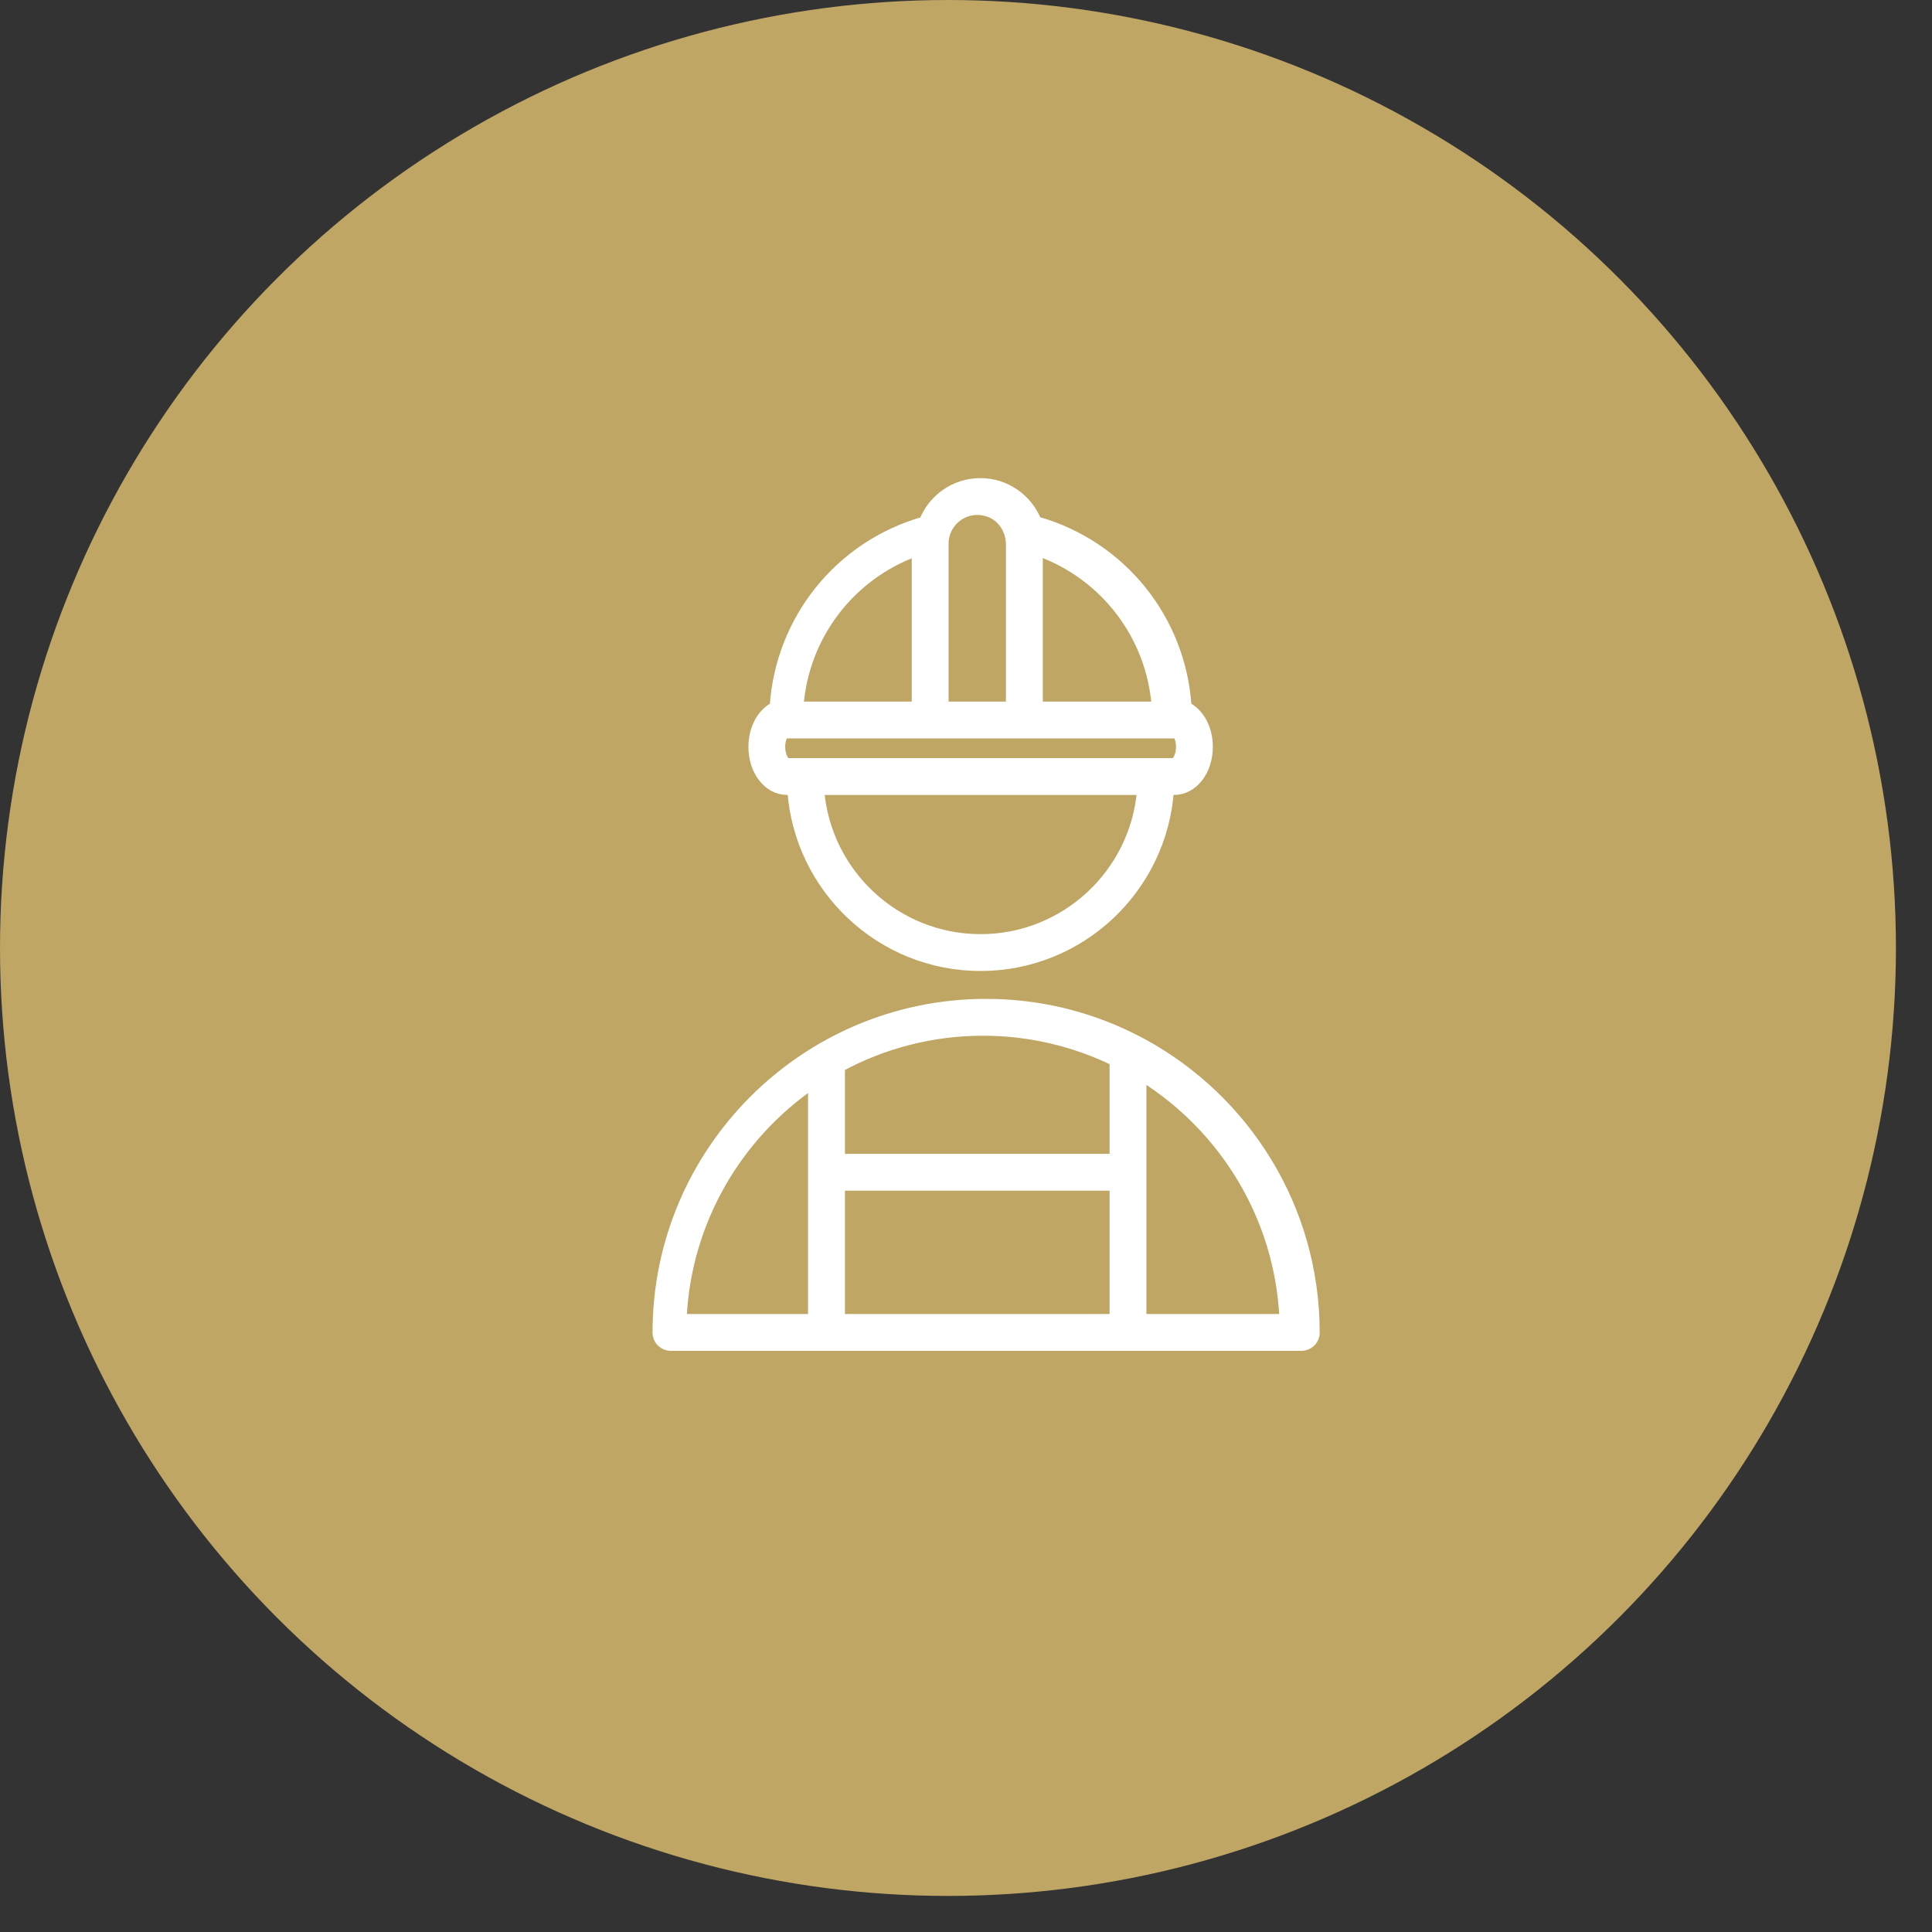
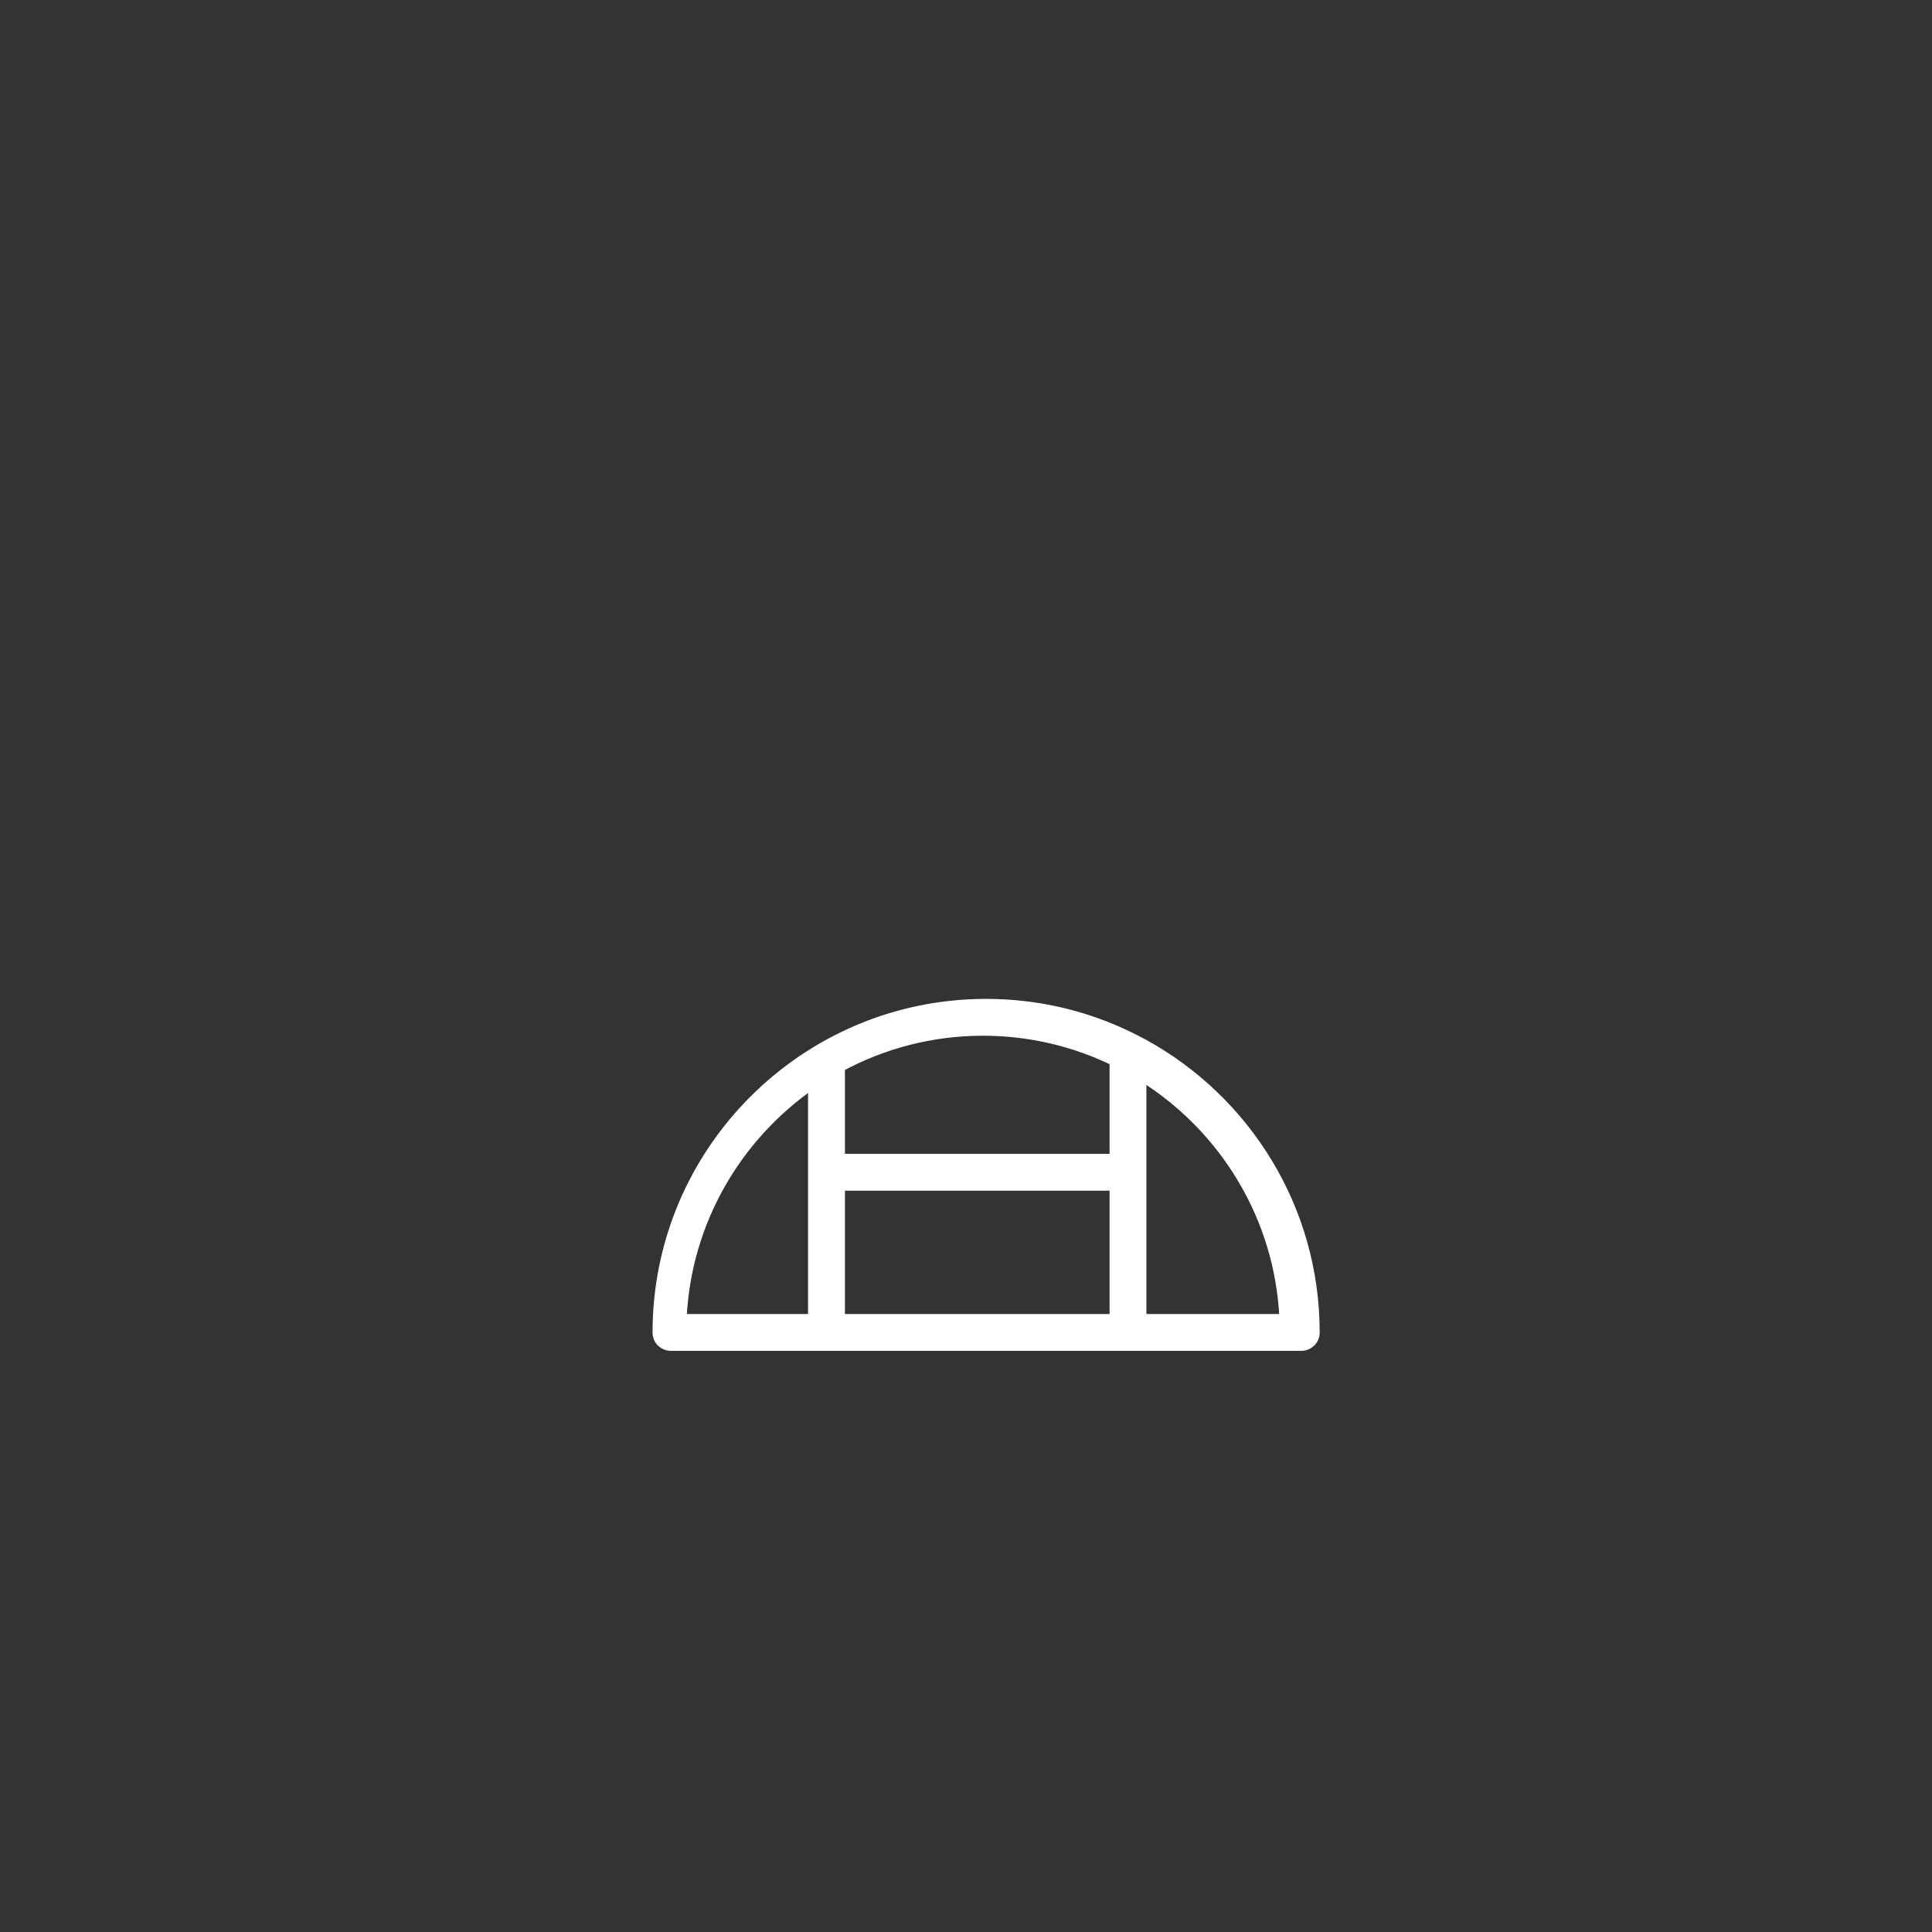
<svg xmlns="http://www.w3.org/2000/svg" width="45" height="45" viewBox="0 0 45 45" fill="none">
  <rect x="0" y="0" width="45" height="45" fill="#333333" stroke="none" />
-   <circle cx="22.08" cy="22.08" r="22.08" fill="#BFA664" />
  <path d="M26.636 24.301C26.522 24.241 26.34 24.145 26.297 24.127C25.29 23.639 24.16 23.366 22.968 23.366C18.737 23.366 15.295 26.81 15.299 31.042C15.299 31.221 15.449 31.364 15.628 31.364H30.308C30.488 31.364 30.637 31.221 30.638 31.042C30.64 28.137 29.02 25.605 26.636 24.301ZM19.58 27.633H25.944V30.706H19.58V27.633ZM25.944 24.723V26.975H19.58V24.89C19.58 24.881 19.578 24.872 19.577 24.863C20.566 24.328 21.696 24.024 22.897 24.024C23.988 24.024 25.022 24.276 25.944 24.723ZM18.921 25.265V30.706H15.893C15.998 28.451 17.174 26.473 18.921 25.265ZM26.602 30.706V25.087C28.498 26.273 29.79 28.337 29.9 30.706H26.602Z" fill="white" stroke="white" stroke-width="0.2" />
-   <path d="M18.335 18.416H18.439C18.603 20.704 20.511 22.516 22.839 22.516C25.169 22.516 27.078 20.704 27.242 18.416H27.346C27.796 18.416 28.149 17.968 28.149 17.396C28.149 16.963 27.947 16.603 27.653 16.452C27.521 14.416 26.128 12.687 24.156 12.13C23.944 11.607 23.432 11.236 22.834 11.236C22.233 11.236 21.72 11.609 21.509 12.135C19.546 12.696 18.16 14.422 18.028 16.452C17.735 16.603 17.532 16.964 17.532 17.396C17.532 17.968 17.885 18.416 18.335 18.416ZM22.839 21.858C20.875 21.858 19.26 20.341 19.098 18.416H26.583C26.421 20.341 24.805 21.858 22.839 21.858ZM27.347 17.758H18.333C18.3 17.753 18.189 17.63 18.189 17.396C18.189 17.248 18.233 17.149 18.275 17.092C18.296 17.097 18.319 17.099 18.342 17.099H27.339C27.362 17.099 27.384 17.097 27.406 17.092C27.448 17.15 27.492 17.248 27.492 17.396C27.492 17.63 27.381 17.752 27.347 17.758ZM26.924 16.441H24.189V12.853C25.724 13.406 26.797 14.804 26.924 16.441ZM23.53 12.68V16.441H21.994V12.662C21.994 12.158 22.483 11.765 23.011 11.934C23.328 12.034 23.53 12.347 23.53 12.68ZM21.336 12.858V16.441H18.615C18.742 14.81 19.808 13.415 21.336 12.858Z" fill="white" stroke="white" stroke-width="0.2" />
</svg>